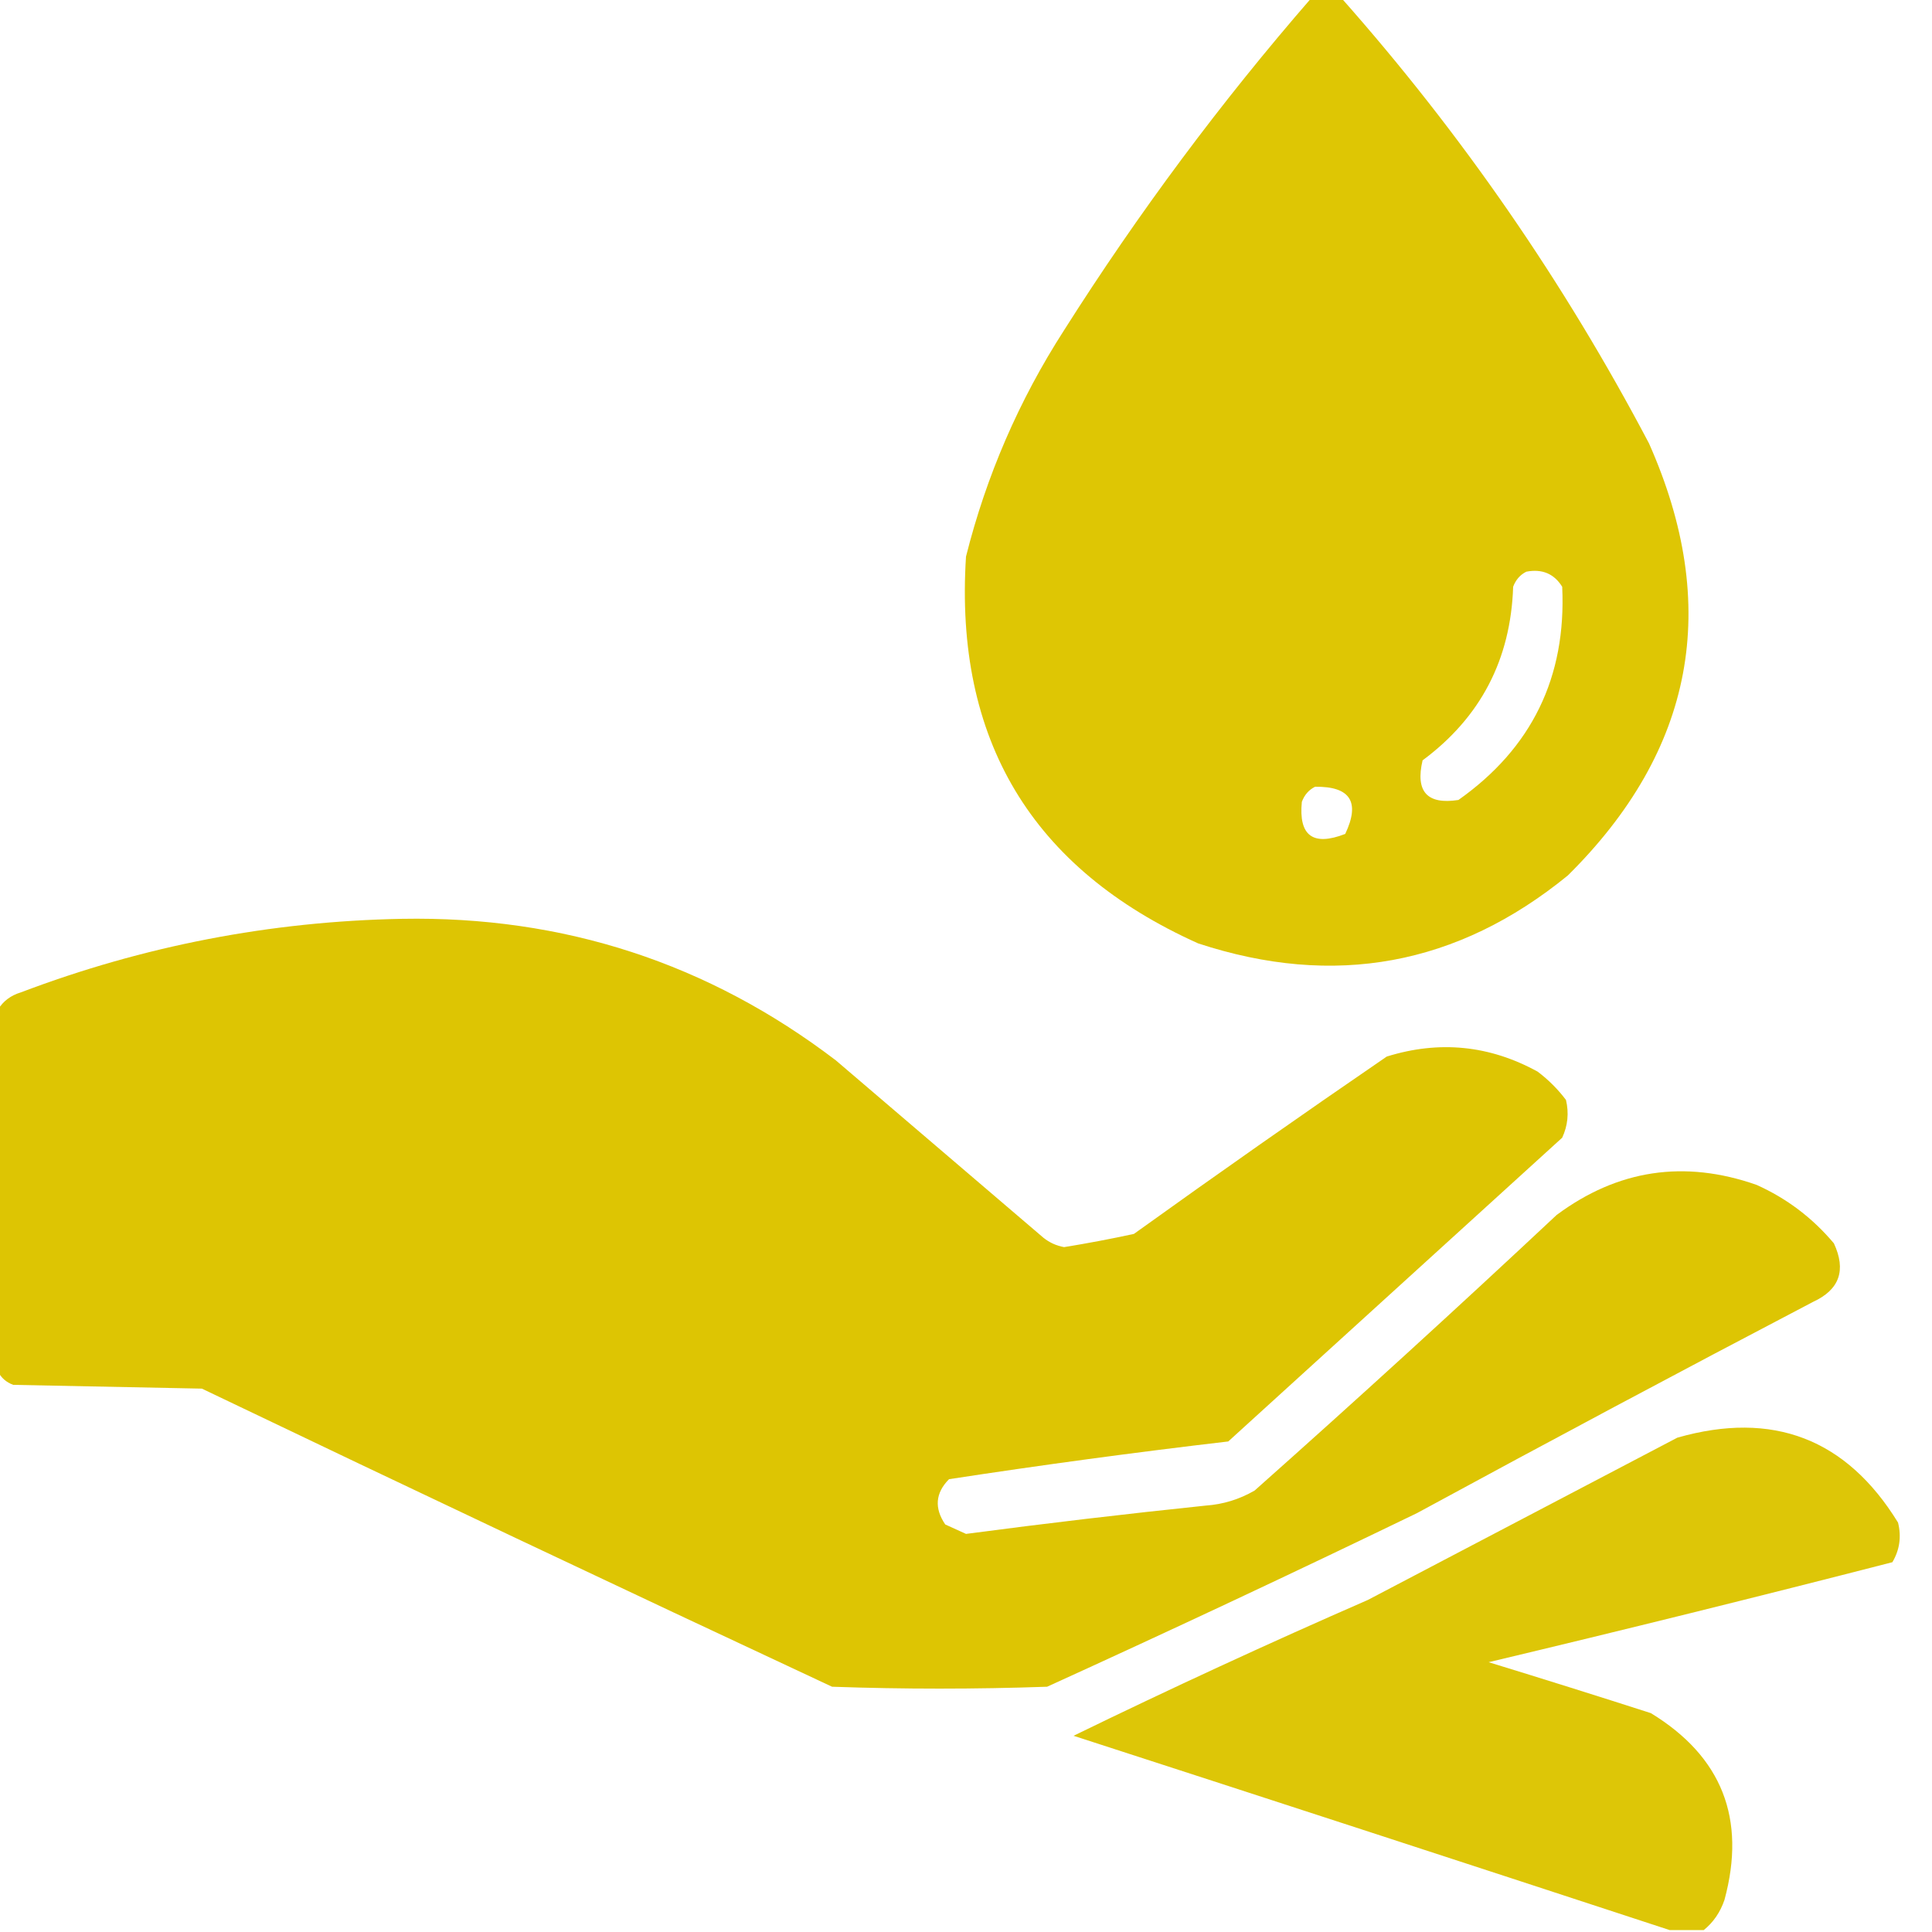
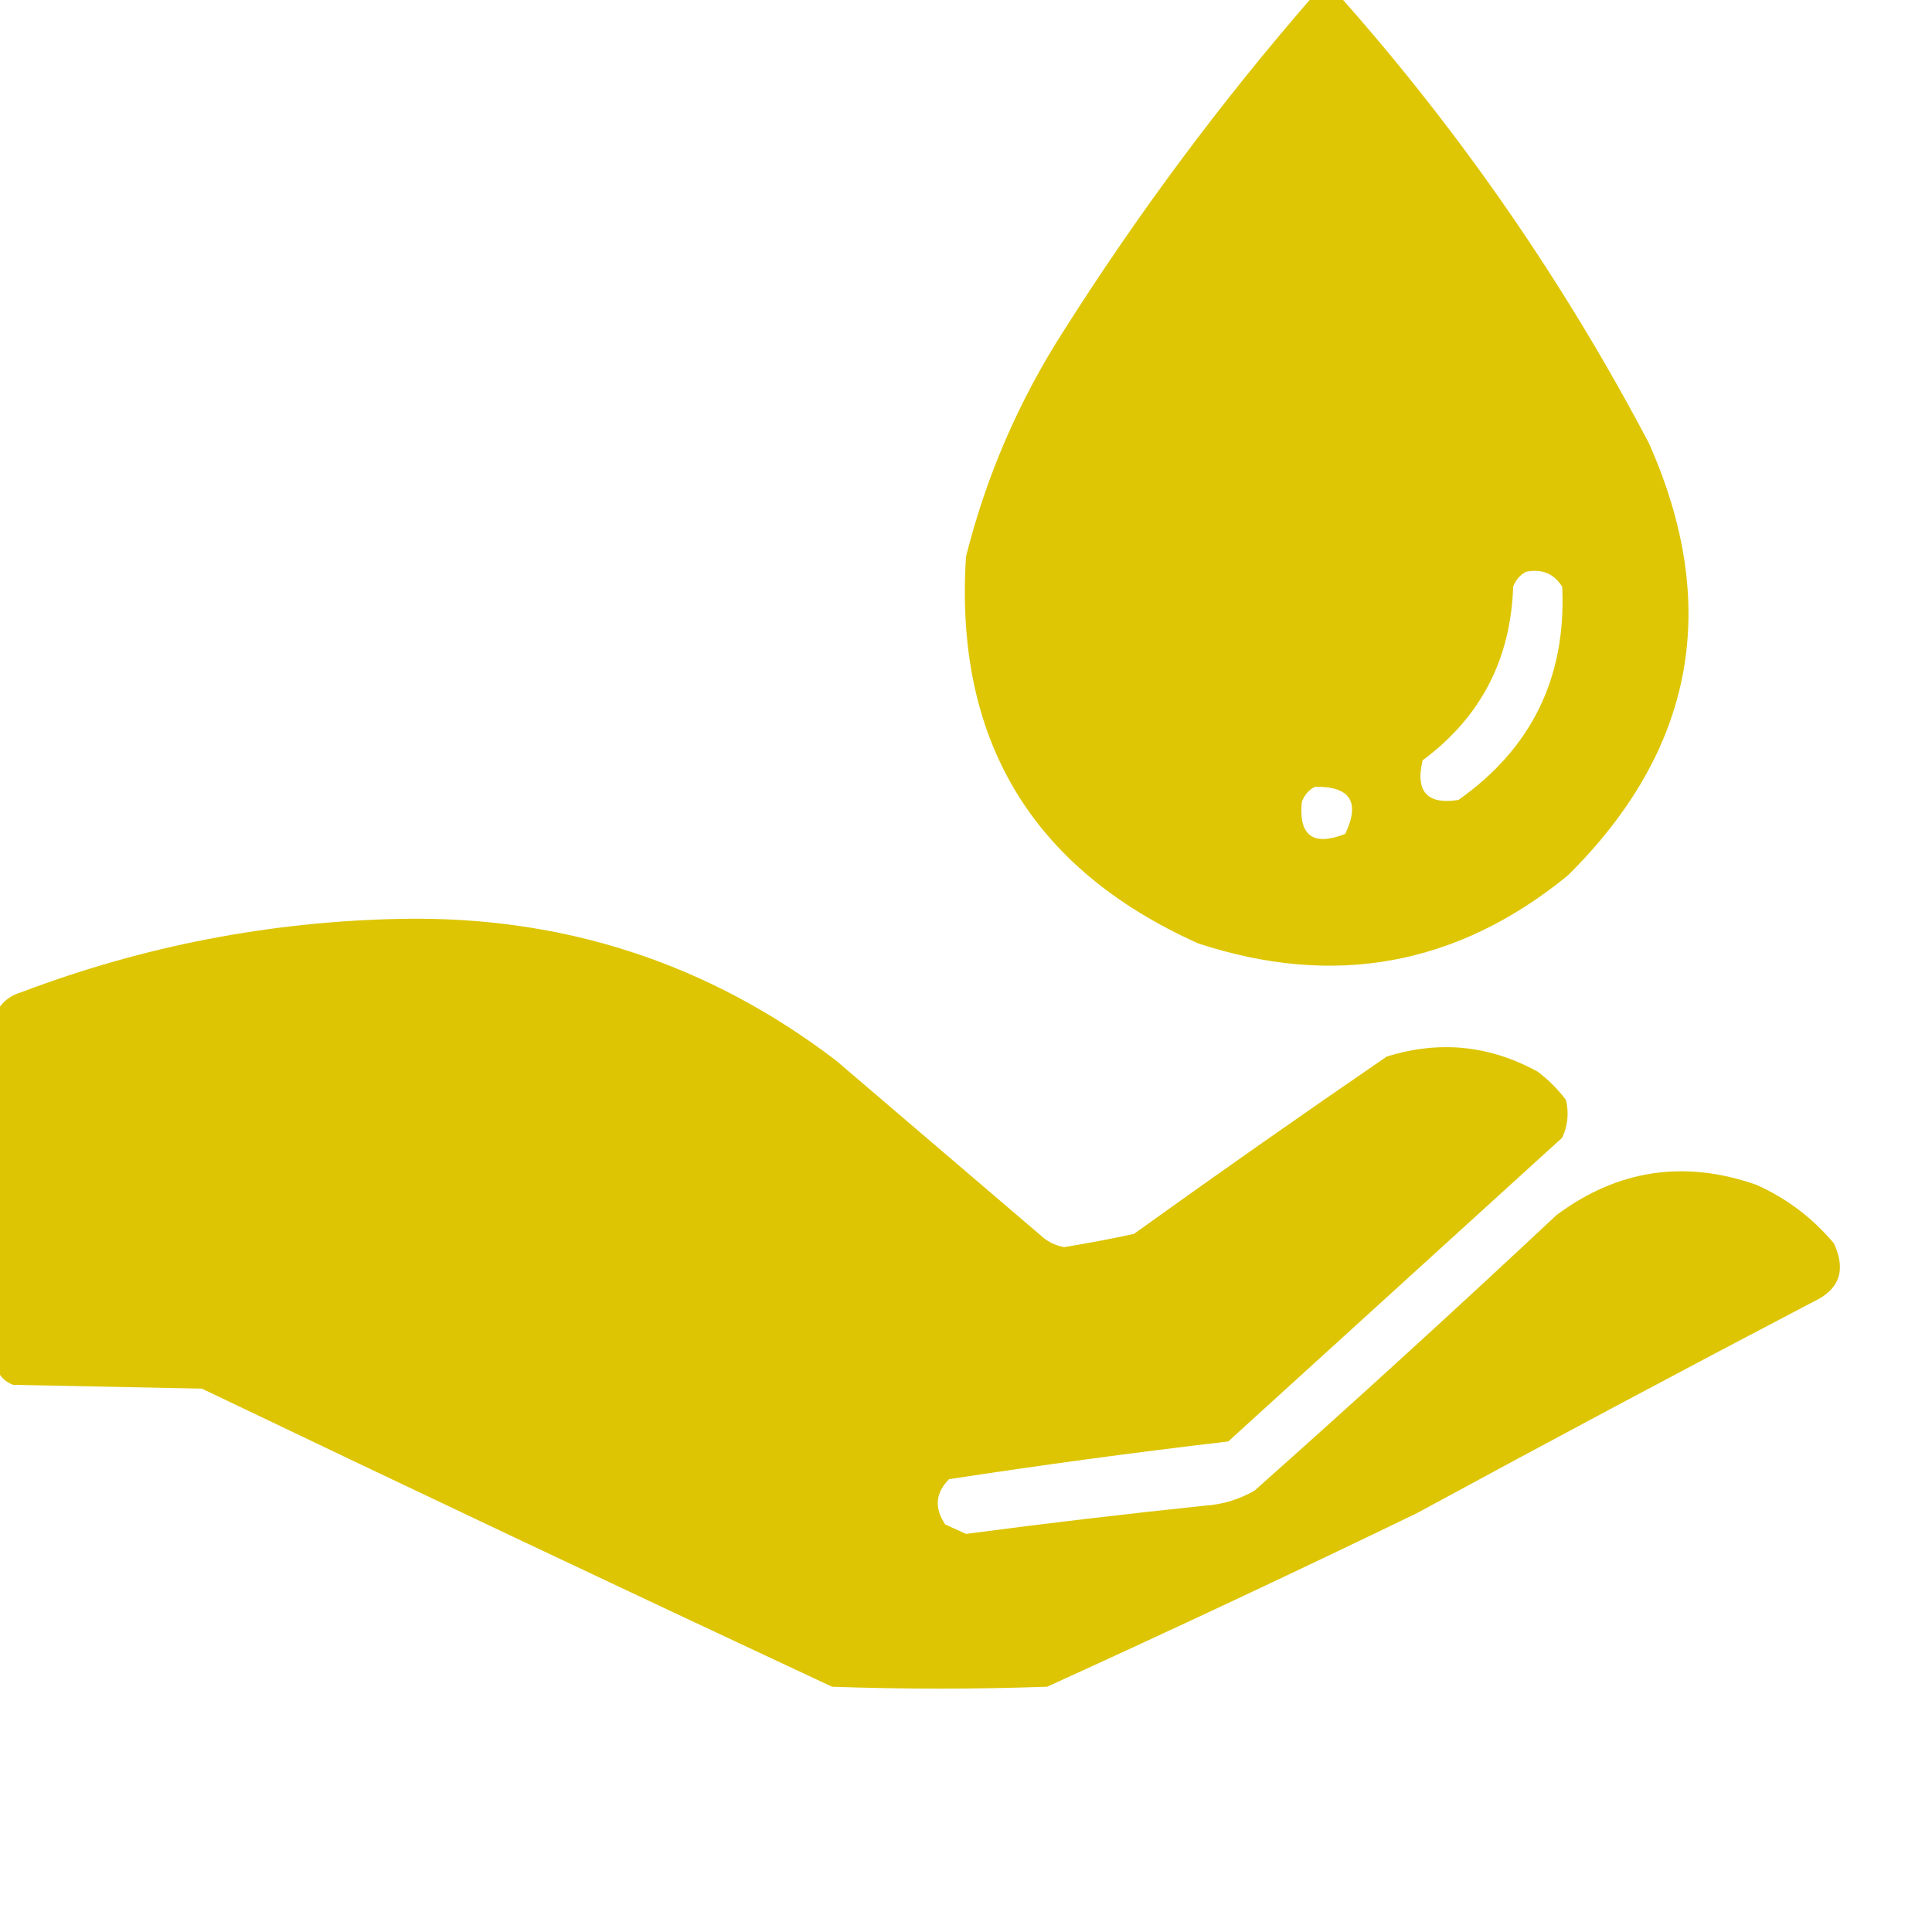
<svg xmlns="http://www.w3.org/2000/svg" version="1.1" width="512px" height="512px" style="shape-rendering:geometricPrecision; text-rendering:geometricPrecision; image-rendering:optimizeQuality; fill-rule:evenodd; clip-rule:evenodd">
  <g>
    <path style="opacity:0.983" fill="#ddc500" d="M 347.5,-0.5 C 350.167,-0.5 352.833,-0.5 355.5,-0.5C 387.319,35.421 414.486,74.755 437,117.5C 456.17,160.651 449.003,198.817 415.5,232C 386.254,255.876 353.587,261.876 317.5,250C 273.393,230.182 252.893,196.016 256,147.5C 261.382,126.07 270.049,106.07 282,87.5C 301.673,56.454 323.506,27.121 347.5,-0.5 Z M 404.5,151.5 C 408.684,150.704 411.85,152.037 414,155.5C 415.123,179.42 405.956,198.253 386.5,212C 378.212,213.291 375.045,209.791 377,201.5C 392.364,190.108 400.364,174.775 401,155.5C 401.69,153.65 402.856,152.316 404.5,151.5 Z M 348.5,208.5 C 357.85,208.365 360.517,212.532 356.5,221C 347.956,224.322 344.123,221.489 345,212.5C 345.69,210.65 346.856,209.316 348.5,208.5 Z" />
  </g>
  <g>
    <path style="opacity:0.985" fill="#ddc500" d="M -0.5,363.5 C -0.5,331.5 -0.5,299.5 -0.5,267.5C 0.854,265.304 2.854,263.804 5.5,263C 38.051,250.656 71.718,244.156 106.5,243.5C 149.331,242.723 187.665,255.223 221.5,281C 239.833,296.667 258.167,312.333 276.5,328C 278.134,329.308 279.968,330.142 282,330.5C 288.199,329.495 294.366,328.328 300.5,327C 322.658,311.087 344.992,295.421 367.5,280C 381.428,275.662 394.762,276.995 407.5,284C 410.376,286.175 412.876,288.675 415,291.5C 415.817,294.964 415.483,298.298 414,301.5C 384.5,328.333 355,355.167 325.5,382C 300.757,384.897 276.09,388.23 251.5,392C 247.885,395.659 247.552,399.659 250.5,404C 252.351,404.837 254.184,405.671 256,406.5C 277.082,403.713 298.248,401.213 319.5,399C 324.146,398.674 328.479,397.34 332.5,395C 359.466,371.036 386.133,346.702 412.5,322C 428.681,309.964 446.347,307.297 465.5,314C 473.499,317.587 480.332,322.754 486,329.5C 489.315,336.62 487.482,341.787 480.5,345C 445.341,363.412 410.341,382.079 375.5,401C 343.004,416.72 310.337,432.053 277.5,447C 258.5,447.667 239.5,447.667 220.5,447C 164.712,420.94 109.046,394.606 53.5,368C 36.833,367.667 20.167,367.333 3.5,367C 1.65,366.31 0.316,365.144 -0.5,363.5 Z" />
  </g>
  <g>
-     <path style="opacity:0.969" fill="#ddc500" d="M 451.5,511.5 C 448.5,511.5 445.5,511.5 442.5,511.5C 389.967,494.268 337.3,477.101 284.5,460C 310.23,447.469 336.23,435.469 362.5,424C 389.833,409.667 417.167,395.333 444.5,381C 469.827,373.77 489.327,381.27 503,403.5C 503.929,407.244 503.429,410.744 501.5,414C 465.924,423.149 430.257,431.982 394.5,440.5C 408.864,444.899 423.197,449.399 437.5,454C 456.339,465.499 462.839,481.999 457,503.5C 455.871,506.794 454.038,509.46 451.5,511.5 Z" />
-   </g>
+     </g>
</svg>